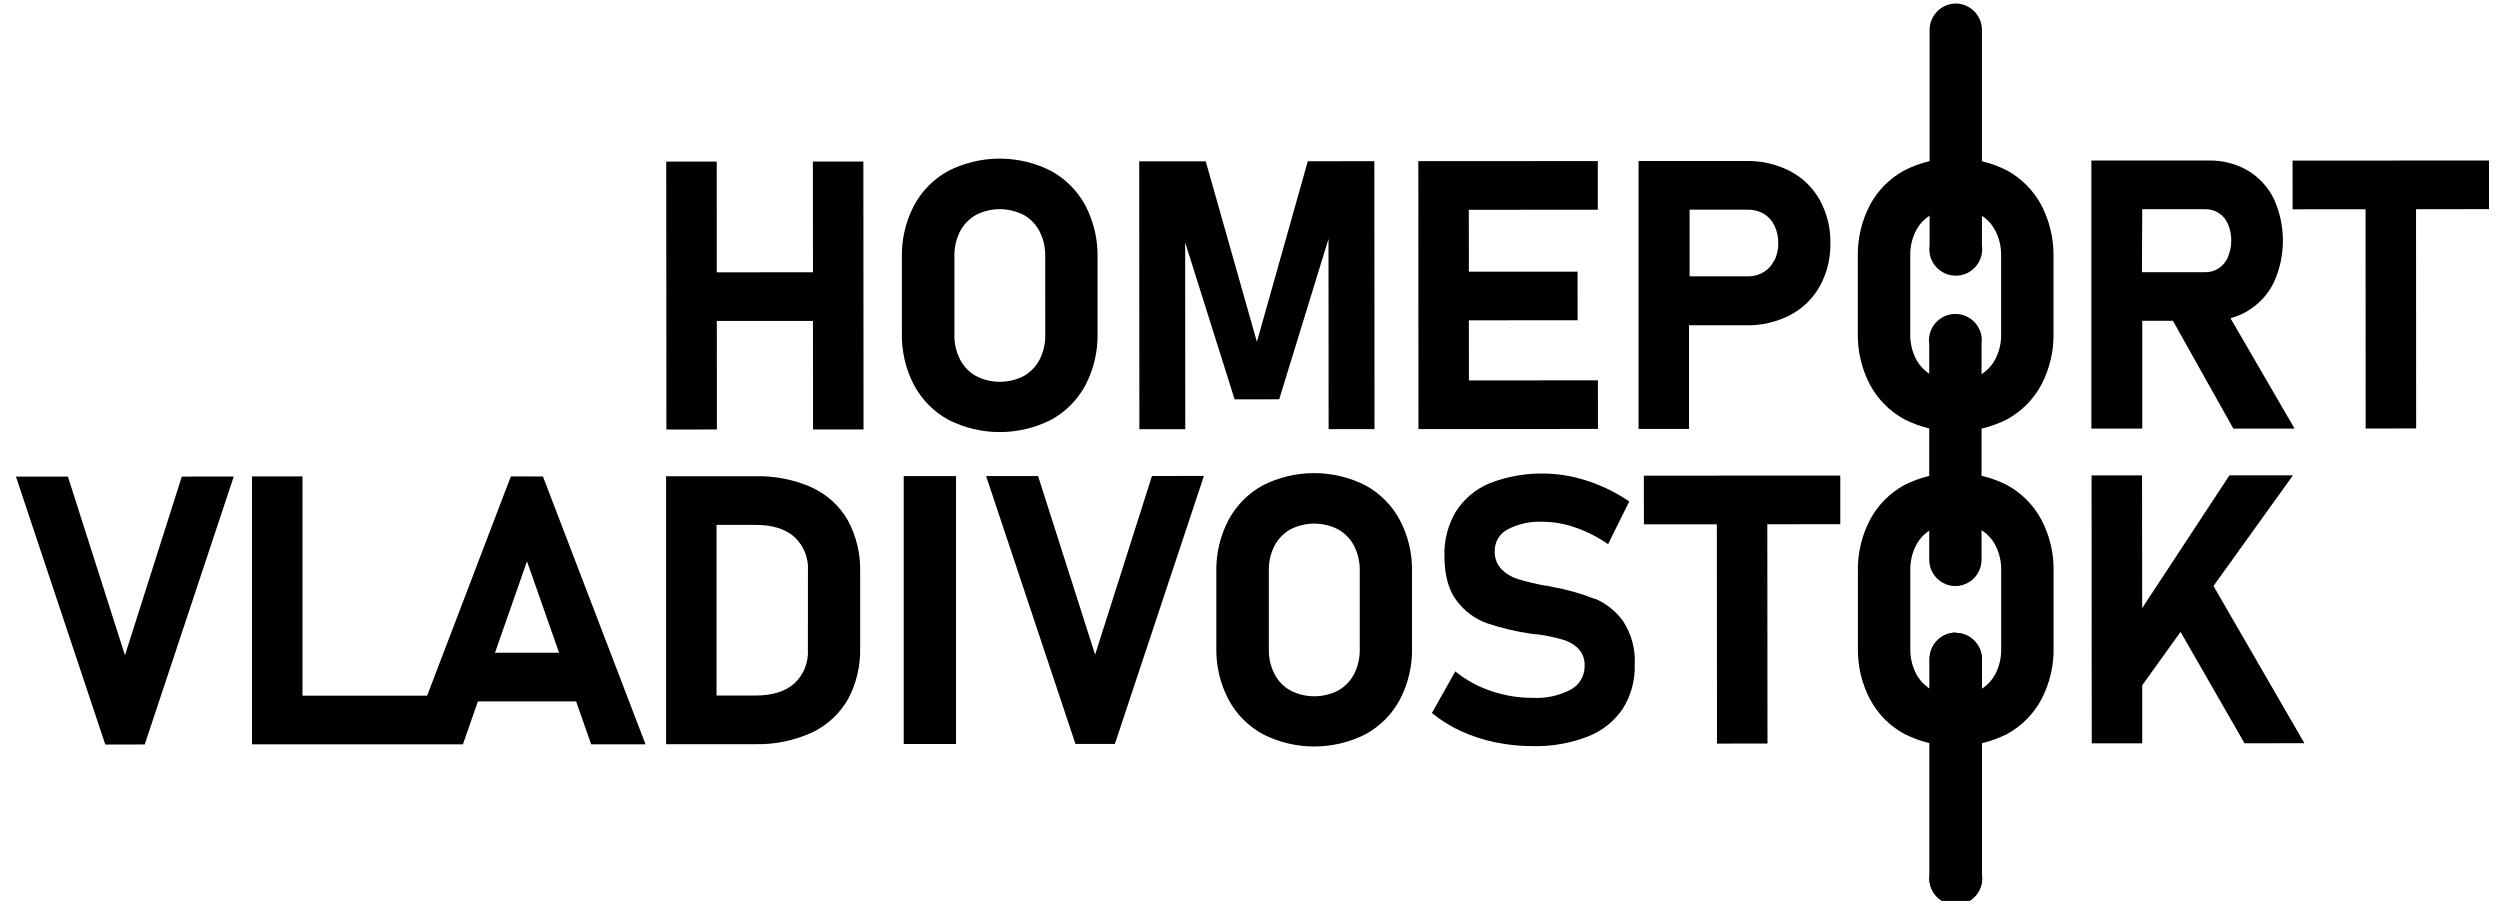
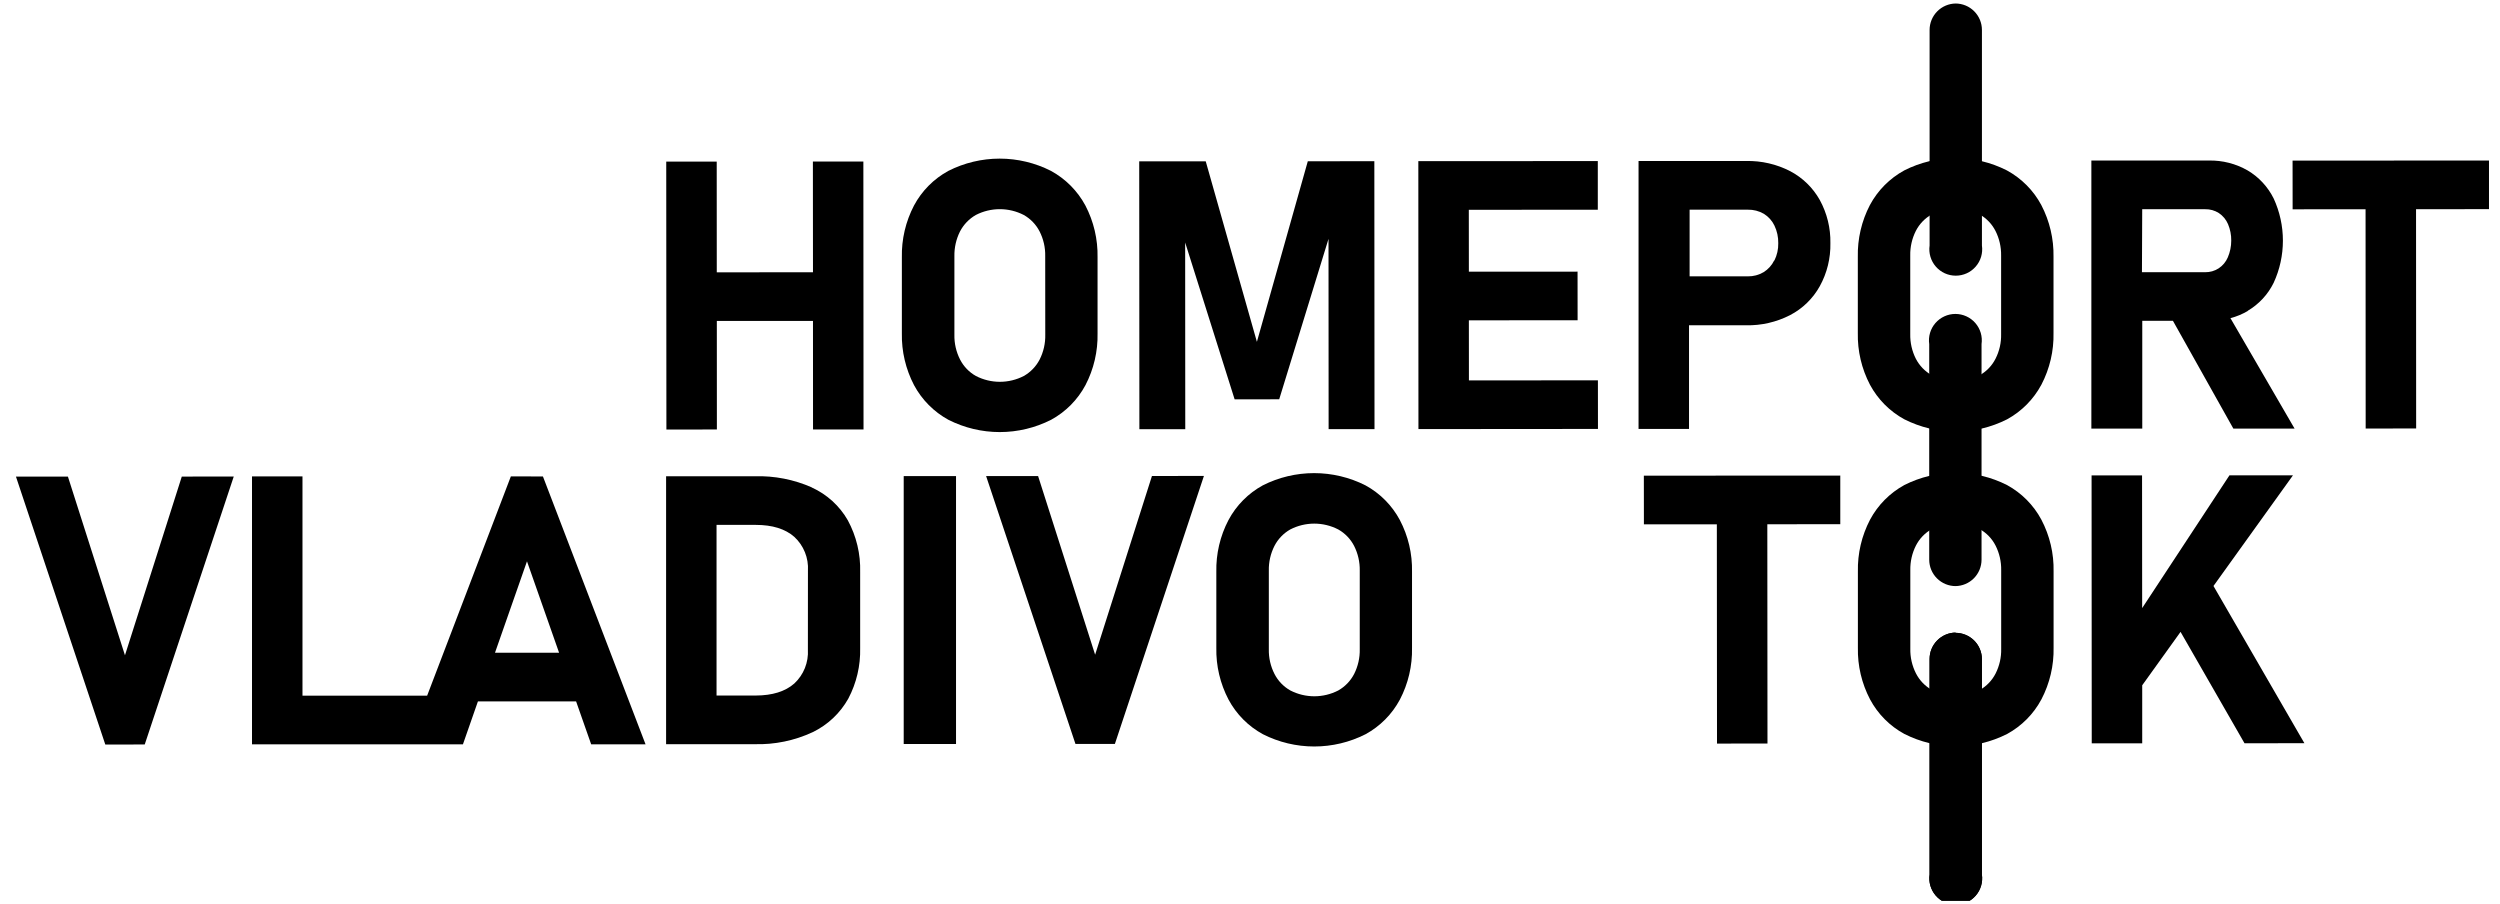
<svg xmlns="http://www.w3.org/2000/svg" width="141" height="51" viewBox="0 0 141 51" fill="none">
  <g clip-path="url(#clip0_349_26758)">
    <path d="M7.048 36.959L3.831 26.882H0.9L5.939 41.992L8.163 41.989L13.184 26.876L10.253 26.879L7.048 36.959Z" fill="black" />
    <path d="M28.813 26.867L24.09 39.237H17.06V26.87H14.213V41.98H26.109L26.955 39.559H32.492L33.342 41.98H36.409L30.622 26.873L28.813 26.867ZM27.918 36.813L29.722 31.658L31.532 36.813H27.918Z" fill="black" />
    <path d="M45.794 27.493C44.78 27.044 43.677 26.828 42.568 26.861H37.568V41.971H42.556C43.687 42.004 44.81 41.772 45.836 41.294C46.684 40.884 47.385 40.223 47.845 39.401C48.307 38.524 48.537 37.544 48.513 36.554V32.272C48.543 31.251 48.302 30.24 47.815 29.342C47.349 28.527 46.637 27.881 45.782 27.493M45.565 36.637C45.586 36.993 45.528 37.349 45.396 37.68C45.263 38.011 45.059 38.308 44.798 38.551C44.285 39.001 43.561 39.225 42.625 39.228H40.413V29.604H42.625C43.561 29.604 44.285 29.828 44.798 30.278C45.06 30.52 45.264 30.816 45.398 31.147C45.531 31.477 45.589 31.833 45.568 32.189L45.565 36.637Z" fill="black" />
    <path d="M53.92 26.852H50.969V41.962H53.92V26.852Z" fill="black" />
    <path d="M61.765 36.926L58.548 26.849L55.617 26.852L60.656 41.959L62.88 41.956L67.901 26.843L64.97 26.846L61.765 36.926Z" fill="black" />
    <path d="M77.012 27.374C76.114 26.92 75.122 26.684 74.117 26.684C73.111 26.684 72.119 26.92 71.222 27.374C70.4 27.824 69.728 28.503 69.287 29.33C68.814 30.232 68.579 31.239 68.601 32.257V36.533C68.58 37.55 68.817 38.556 69.29 39.458C69.732 40.283 70.405 40.962 71.228 41.41C72.125 41.865 73.117 42.102 74.123 42.102C75.129 42.102 76.12 41.865 77.018 41.41C77.839 40.962 78.511 40.283 78.953 39.458C79.425 38.555 79.661 37.548 79.638 36.53V32.251C79.66 31.234 79.423 30.228 78.95 29.327C78.507 28.501 77.834 27.822 77.012 27.374ZM76.69 36.616C76.7 37.1 76.592 37.579 76.374 38.011C76.172 38.402 75.861 38.725 75.479 38.942C75.061 39.157 74.597 39.27 74.127 39.27C73.657 39.27 73.193 39.157 72.775 38.942C72.392 38.726 72.081 38.403 71.881 38.011C71.661 37.581 71.552 37.102 71.562 36.619V32.186C71.551 31.702 71.66 31.223 71.878 30.791C72.079 30.4 72.39 30.077 72.772 29.86C73.19 29.645 73.654 29.532 74.124 29.532C74.594 29.532 75.058 29.645 75.476 29.86C75.859 30.075 76.17 30.398 76.371 30.788C76.59 31.22 76.699 31.699 76.69 32.183V36.616Z" fill="black" />
-     <path d="M89.945 33.778C89.175 33.475 88.376 33.248 87.56 33.102L87.441 33.075C87.402 33.063 87.362 33.054 87.322 33.048L87.238 33.033H87.155C86.632 32.936 86.115 32.811 85.605 32.66C85.256 32.552 84.939 32.361 84.68 32.103C84.551 31.965 84.452 31.803 84.387 31.625C84.323 31.448 84.294 31.26 84.305 31.071C84.3 30.823 84.365 30.578 84.492 30.364C84.619 30.15 84.803 29.976 85.023 29.861C85.647 29.538 86.346 29.389 87.047 29.428C87.67 29.436 88.287 29.548 88.872 29.759C89.519 29.987 90.133 30.301 90.697 30.692L91.889 28.281C91.404 27.95 90.889 27.666 90.351 27.431C89.817 27.198 89.262 27.018 88.693 26.891C87.134 26.554 85.51 26.679 84.021 27.252C83.241 27.575 82.577 28.128 82.119 28.838C81.668 29.594 81.441 30.462 81.466 31.343C81.466 32.442 81.699 33.291 82.164 33.892C82.596 34.466 83.185 34.904 83.86 35.15C84.678 35.424 85.52 35.624 86.374 35.746L86.603 35.776C86.622 35.778 86.641 35.778 86.66 35.776H86.72C87.197 35.844 87.669 35.944 88.133 36.074C88.471 36.166 88.779 36.345 89.027 36.593C89.146 36.721 89.237 36.872 89.297 37.036C89.356 37.201 89.382 37.375 89.373 37.55C89.379 37.821 89.31 38.089 89.174 38.325C89.039 38.56 88.842 38.754 88.604 38.885C87.94 39.237 87.192 39.401 86.442 39.359C85.643 39.361 84.849 39.23 84.093 38.972C83.36 38.728 82.677 38.353 82.078 37.866L80.76 40.215C81.256 40.621 81.802 40.962 82.385 41.229C83.007 41.513 83.659 41.727 84.329 41.867C85.025 42.011 85.734 42.083 86.445 42.081C87.507 42.108 88.564 41.923 89.555 41.539C90.357 41.23 91.045 40.683 91.526 39.971C91.99 39.231 92.225 38.37 92.199 37.496V37.475C92.245 36.618 92.019 35.769 91.552 35.048C91.147 34.478 90.591 34.032 89.945 33.76" fill="black" />
    <path d="M103.792 26.822L92.713 26.828L92.716 29.571H96.83L96.839 41.938L99.686 41.935L99.677 29.568L103.792 29.565V26.822Z" fill="black" />
    <path d="M45.852 15.356L40.426 15.359L40.423 9.113L37.576 9.116L37.585 24.226L40.432 24.223L40.429 18.102L45.852 18.099L45.855 24.22H48.703L48.694 9.11H45.847L45.852 15.356Z" fill="black" />
    <path d="M59.275 9.638C58.378 9.183 57.387 8.946 56.382 8.946C55.376 8.946 54.385 9.183 53.488 9.638C52.665 10.086 51.992 10.764 51.55 11.591C51.079 12.493 50.843 13.501 50.865 14.518V18.8C50.845 19.817 51.082 20.823 51.553 21.724C51.996 22.55 52.67 23.228 53.491 23.677C54.389 24.132 55.38 24.369 56.386 24.369C57.392 24.369 58.384 24.132 59.281 23.677C60.103 23.229 60.777 22.55 61.219 21.724C61.689 20.822 61.924 19.815 61.902 18.797V14.515C61.922 13.498 61.687 12.493 61.216 11.591C60.772 10.766 60.097 10.087 59.275 9.638ZM58.953 18.88C58.964 19.364 58.855 19.843 58.637 20.276C58.435 20.666 58.125 20.989 57.743 21.206C57.325 21.421 56.862 21.534 56.392 21.534C55.922 21.534 55.459 21.421 55.041 21.206C54.658 20.991 54.347 20.667 54.147 20.276C53.928 19.845 53.818 19.367 53.828 18.883V14.45C53.819 13.966 53.927 13.487 54.144 13.055C54.346 12.665 54.657 12.342 55.038 12.124C55.456 11.909 55.919 11.797 56.389 11.797C56.859 11.797 57.322 11.909 57.74 12.124C58.123 12.34 58.434 12.664 58.634 13.055C58.852 13.486 58.961 13.964 58.95 14.447L58.953 18.88Z" fill="black" />
    <path d="M70.889 19.279L68.003 9.098H64.252L64.261 24.208H66.849L66.843 13.677L69.633 22.523L72.147 22.52L74.928 13.472L74.934 24.202H77.522L77.513 9.092L73.76 9.095L70.889 19.279Z" fill="black" />
    <path d="M81.023 9.089H79.994L80 24.198H81.032H82.85L90.125 24.192L90.122 21.45L82.847 21.456L82.844 18.066L88.977 18.063L88.974 15.32L82.844 15.323L82.841 11.832L90.116 11.829V9.083L82.841 9.089H81.023Z" fill="black" />
    <path d="M102.637 11.281C102.25 10.59 101.671 10.025 100.971 9.656C100.202 9.259 99.346 9.062 98.481 9.08H92.414V24.19H95.261V18.346H98.472C99.336 18.365 100.19 18.168 100.959 17.774C101.666 17.406 102.25 16.838 102.637 16.14C103.046 15.398 103.251 14.561 103.234 13.713C103.25 12.864 103.044 12.026 102.637 11.281ZM100.064 14.691C99.931 14.963 99.725 15.191 99.468 15.35C99.198 15.51 98.888 15.592 98.574 15.586H95.294V11.826H98.574C98.892 11.819 99.207 11.899 99.483 12.059C99.741 12.219 99.948 12.45 100.079 12.724C100.227 13.033 100.3 13.373 100.294 13.716C100.301 14.055 100.226 14.39 100.076 14.694" fill="black" />
    <path d="M107.408 41.396C106.584 40.949 105.91 40.27 105.47 39.443C105 38.546 104.764 37.545 104.785 36.533V32.237C104.763 31.22 104.999 30.214 105.47 29.312C105.911 28.486 106.584 27.806 107.405 27.356C108.303 26.902 109.294 26.666 110.3 26.666C111.306 26.666 112.297 26.902 113.195 27.356C114.017 27.805 114.691 28.483 115.133 29.309C115.607 30.21 115.844 31.216 115.822 32.234V36.515C115.844 37.533 115.608 38.541 115.136 39.443C114.696 40.269 114.023 40.948 113.201 41.396C112.304 41.851 111.312 42.089 110.306 42.089C109.3 42.089 108.308 41.851 107.411 41.396M111.657 38.918C112.04 38.703 112.351 38.379 112.551 37.988C112.769 37.557 112.878 37.079 112.867 36.596V32.159C112.876 31.676 112.767 31.198 112.548 30.767C112.348 30.376 112.037 30.054 111.654 29.84C111.24 29.614 110.774 29.501 110.303 29.512C109.832 29.502 109.367 29.615 108.953 29.84C108.569 30.055 108.258 30.378 108.058 30.77C107.84 31.201 107.732 31.679 107.742 32.162V36.59C107.732 37.073 107.842 37.551 108.061 37.982C108.261 38.373 108.572 38.697 108.955 38.912C109.373 39.129 109.837 39.242 110.308 39.242C110.778 39.242 111.242 39.129 111.66 38.912" fill="black" />
    <path d="M107.407 23.651C106.584 23.202 105.91 22.524 105.466 21.698C104.995 20.796 104.759 19.79 104.781 18.773V14.492C104.759 13.474 104.993 12.467 105.463 11.564C105.906 10.738 106.579 10.059 107.401 9.611C108.298 9.155 109.289 8.918 110.295 8.918C111.3 8.918 112.292 9.155 113.188 9.611C114.012 10.059 114.687 10.737 115.129 11.564C115.6 12.466 115.837 13.471 115.818 14.489V18.77C115.841 19.787 115.606 20.793 115.135 21.695C114.693 22.521 114.02 23.201 113.197 23.651C112.3 24.104 111.309 24.341 110.304 24.341C109.299 24.341 108.307 24.104 107.41 23.651M111.653 21.164C112.037 20.95 112.348 20.626 112.547 20.234C112.766 19.803 112.875 19.325 112.863 18.841V14.414C112.871 13.931 112.762 13.453 112.544 13.022C112.344 12.631 112.033 12.307 111.65 12.092C111.233 11.875 110.769 11.762 110.299 11.762C109.829 11.762 109.366 11.875 108.949 12.092C108.566 12.307 108.254 12.63 108.054 13.022C107.836 13.453 107.728 13.931 107.738 14.414V18.841C107.728 19.325 107.836 19.803 108.054 20.234C108.256 20.623 108.566 20.946 108.949 21.161C109.362 21.387 109.828 21.5 110.299 21.489C110.77 21.499 111.236 21.386 111.65 21.161" fill="black" />
    <path d="M126.766 17.533C127.401 17.159 127.912 16.608 128.236 15.947C128.579 15.202 128.756 14.392 128.756 13.572C128.756 12.752 128.579 11.942 128.236 11.197C127.91 10.539 127.401 9.989 126.769 9.614C126.103 9.231 125.346 9.038 124.578 9.054H117.953V24.172H120.824V18.093H122.553L125.961 24.172H129.414L125.797 17.944C126.144 17.854 126.476 17.715 126.784 17.533M120.821 11.8H124.366C124.641 11.793 124.913 11.868 125.144 12.017C125.373 12.17 125.553 12.387 125.66 12.64C125.785 12.935 125.847 13.253 125.842 13.573C125.842 13.895 125.777 14.213 125.651 14.51C125.545 14.764 125.365 14.981 125.135 15.133C124.907 15.282 124.639 15.358 124.366 15.353H120.806L120.821 11.8Z" fill="black" />
    <path d="M140.38 9.053L129.301 9.059L129.304 11.805L133.418 11.802L133.424 24.169L136.271 24.166L136.265 11.799L140.38 11.796V9.053Z" fill="black" />
    <path d="M110.299 33.056C109.903 33.056 109.524 32.899 109.244 32.619C108.965 32.34 108.808 31.961 108.808 31.565V19.407C108.778 19.196 108.793 18.98 108.854 18.775C108.914 18.571 109.018 18.381 109.158 18.22C109.298 18.059 109.471 17.929 109.665 17.841C109.859 17.752 110.07 17.706 110.284 17.706C110.497 17.706 110.708 17.752 110.903 17.841C111.097 17.929 111.27 18.059 111.41 18.22C111.55 18.381 111.653 18.571 111.714 18.775C111.774 18.98 111.79 19.196 111.759 19.407V31.565C111.759 31.958 111.604 32.335 111.328 32.614C111.052 32.893 110.676 33.052 110.284 33.056" fill="black" />
    <path d="M129.324 26.807L125.74 26.81L120.818 34.297L120.812 26.813H117.965L117.974 41.923H120.821V38.65L122.983 35.638L126.59 41.92L129.968 41.917L124.84 33.05L129.324 26.807Z" fill="black" />
    <path d="M110.29 35.692C110.683 35.692 111.06 35.847 111.339 36.123C111.618 36.399 111.777 36.775 111.781 37.167V49.326C111.811 49.537 111.795 49.752 111.735 49.957C111.675 50.162 111.571 50.352 111.431 50.513C111.291 50.674 111.118 50.803 110.924 50.892C110.73 50.981 110.519 51.027 110.305 51.027C110.092 51.027 109.881 50.981 109.686 50.892C109.492 50.803 109.319 50.674 109.179 50.513C109.039 50.352 108.936 50.162 108.875 49.957C108.815 49.752 108.799 49.537 108.829 49.326V37.167C108.829 36.775 108.984 36.399 109.26 36.12C109.535 35.841 109.91 35.681 110.302 35.677" fill="black" />
    <path d="M110.29 0.198C110.686 0.198 111.065 0.355 111.344 0.635C111.624 0.914 111.781 1.294 111.781 1.689V13.847C111.811 14.059 111.795 14.274 111.735 14.479C111.675 14.684 111.571 14.873 111.431 15.034C111.291 15.196 111.118 15.325 110.924 15.414C110.73 15.502 110.519 15.548 110.305 15.548C110.092 15.548 109.881 15.502 109.686 15.414C109.492 15.325 109.319 15.196 109.179 15.034C109.039 14.873 108.936 14.684 108.875 14.479C108.815 14.274 108.799 14.059 108.829 13.847V1.689C108.829 1.297 108.984 0.92 109.26 0.641C109.535 0.362 109.91 0.203 110.302 0.198" fill="black" />
    <path d="M110.288 35.692C110.681 35.692 111.058 35.847 111.337 36.123C111.616 36.399 111.775 36.775 111.779 37.167V49.326C111.809 49.537 111.793 49.752 111.733 49.957C111.673 50.162 111.569 50.352 111.429 50.513C111.289 50.674 111.116 50.803 110.922 50.892C110.728 50.981 110.517 51.027 110.303 51.027C110.09 51.027 109.879 50.981 109.684 50.892C109.49 50.803 109.317 50.674 109.177 50.513C109.037 50.352 108.934 50.162 108.873 49.957C108.813 49.752 108.797 49.537 108.827 49.326V37.167C108.827 36.775 108.982 36.398 109.259 36.119C109.535 35.84 109.91 35.681 110.303 35.677" fill="black" />
  </g>
  <defs>
    <clipPath id="clip0_349_26758">
      <rect width="139.479" height="50.603" fill="white" transform="translate(0.9 0.198)" />
    </clipPath>
  </defs>
</svg>